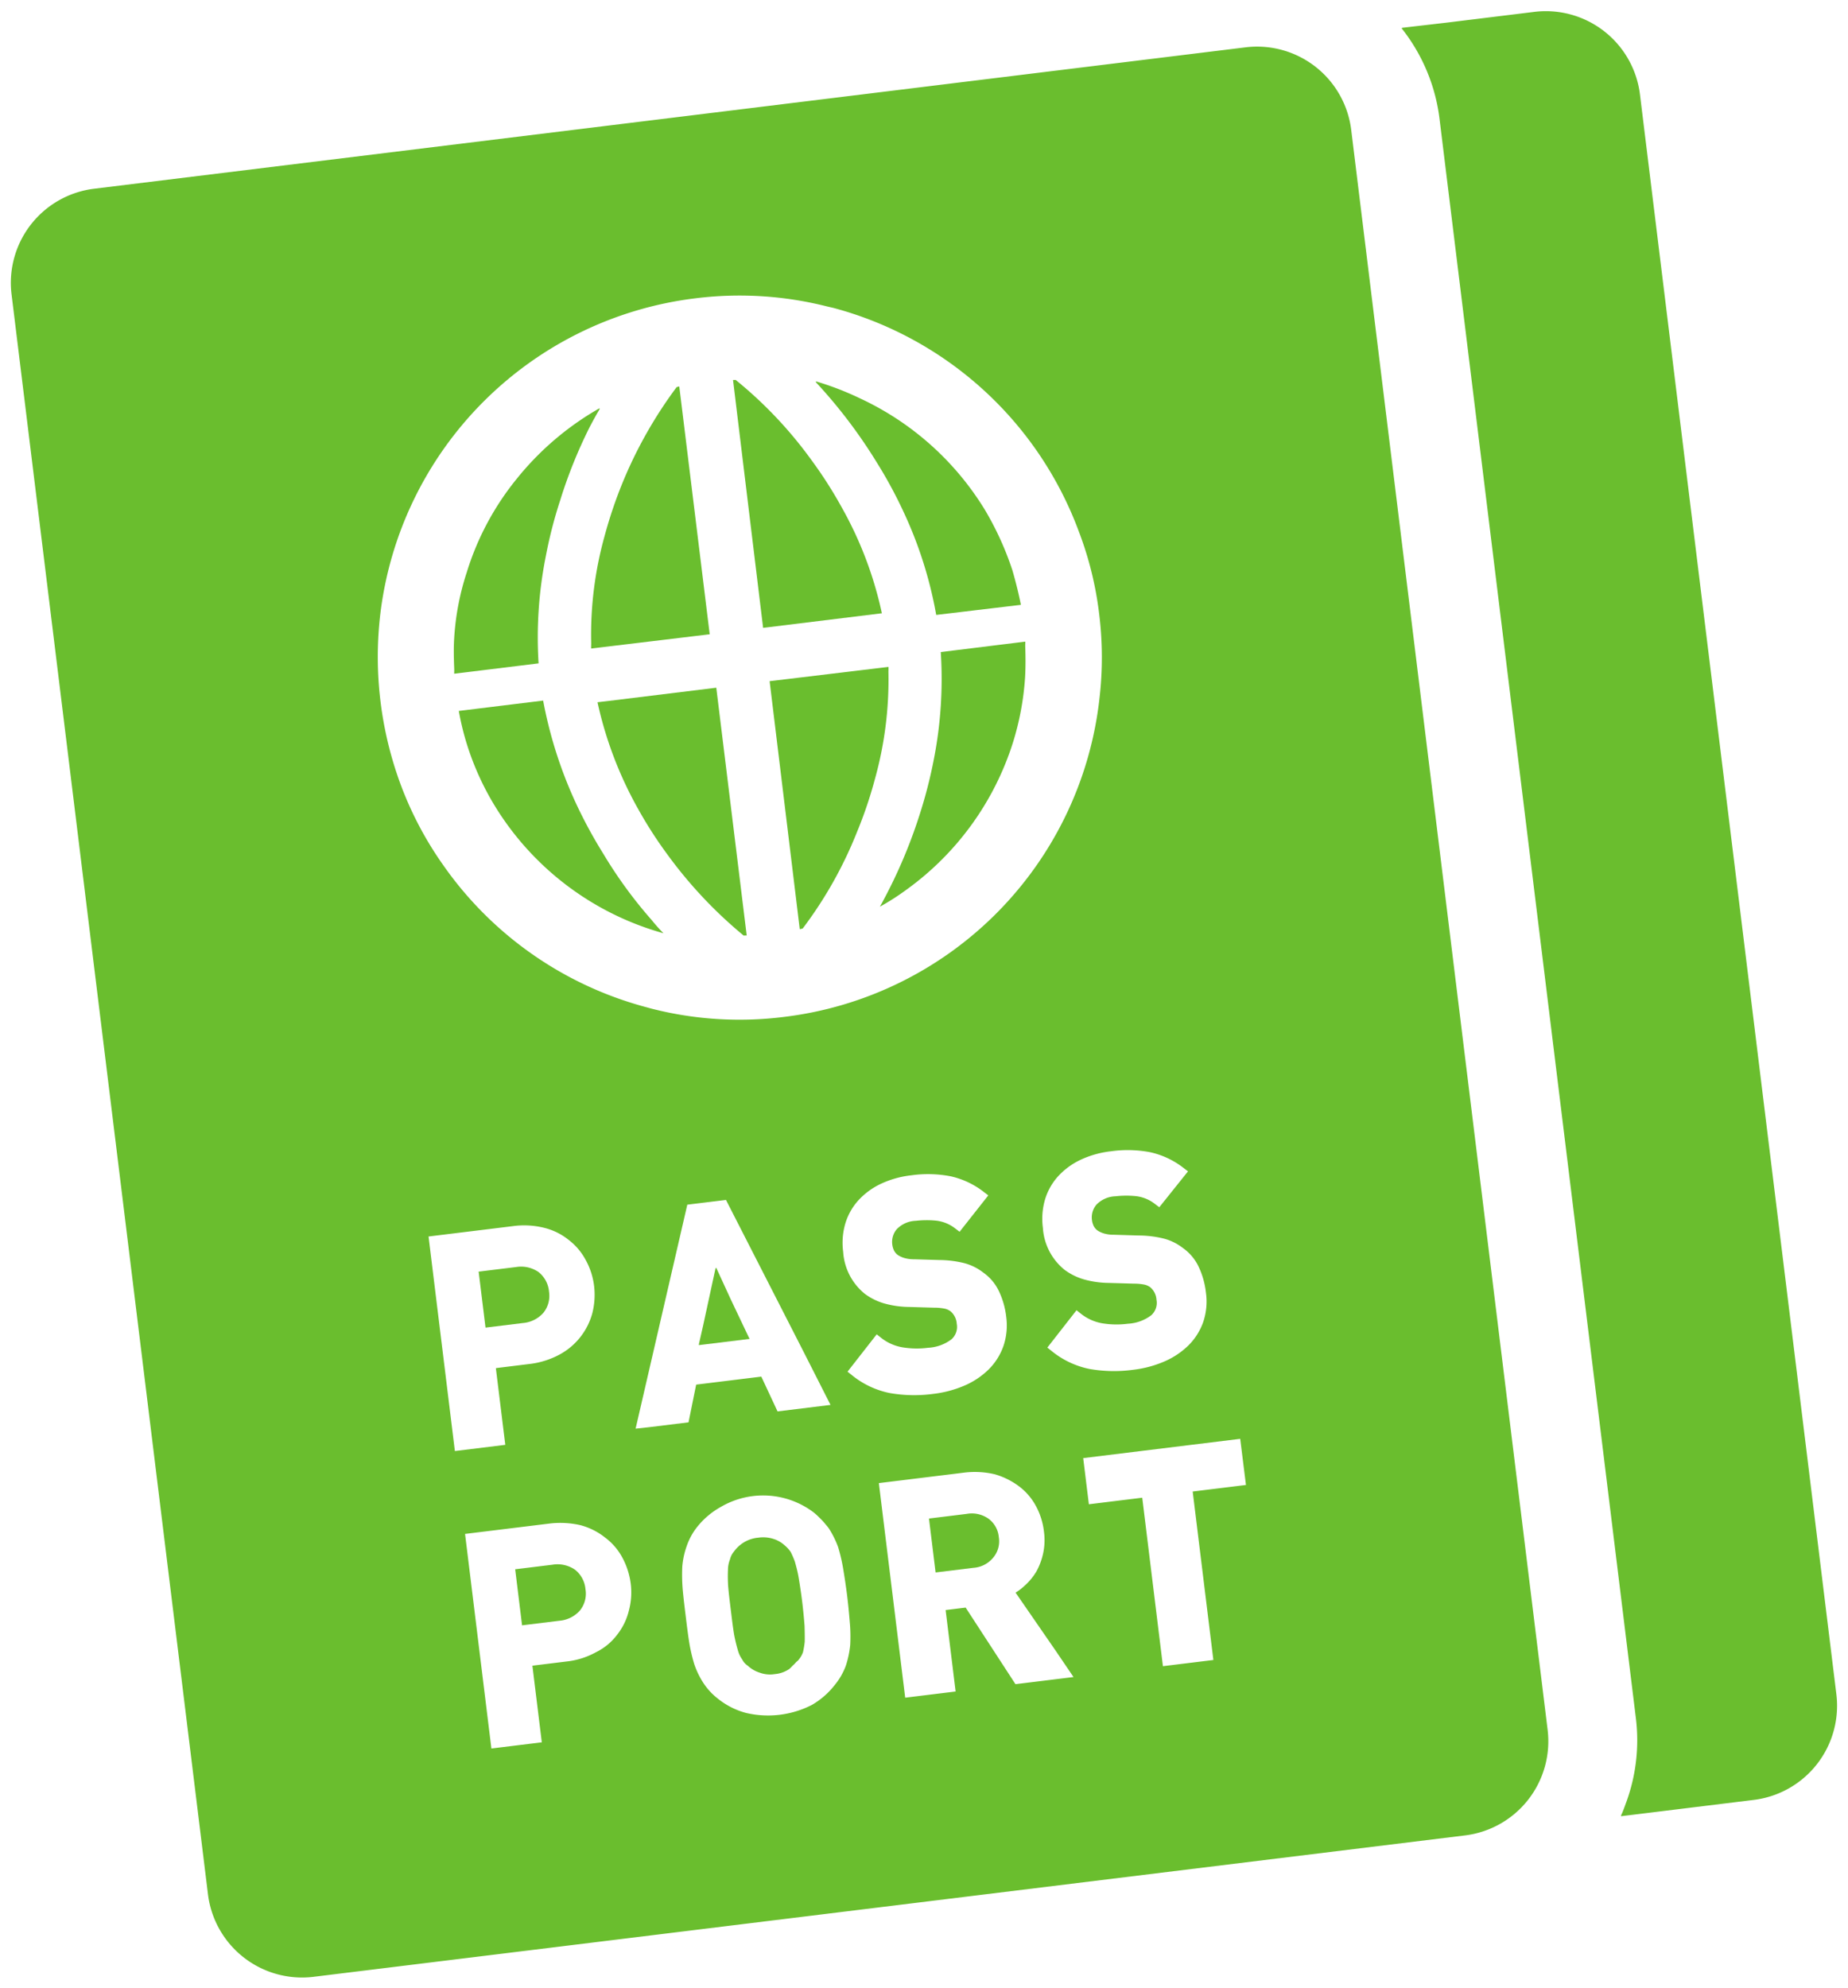
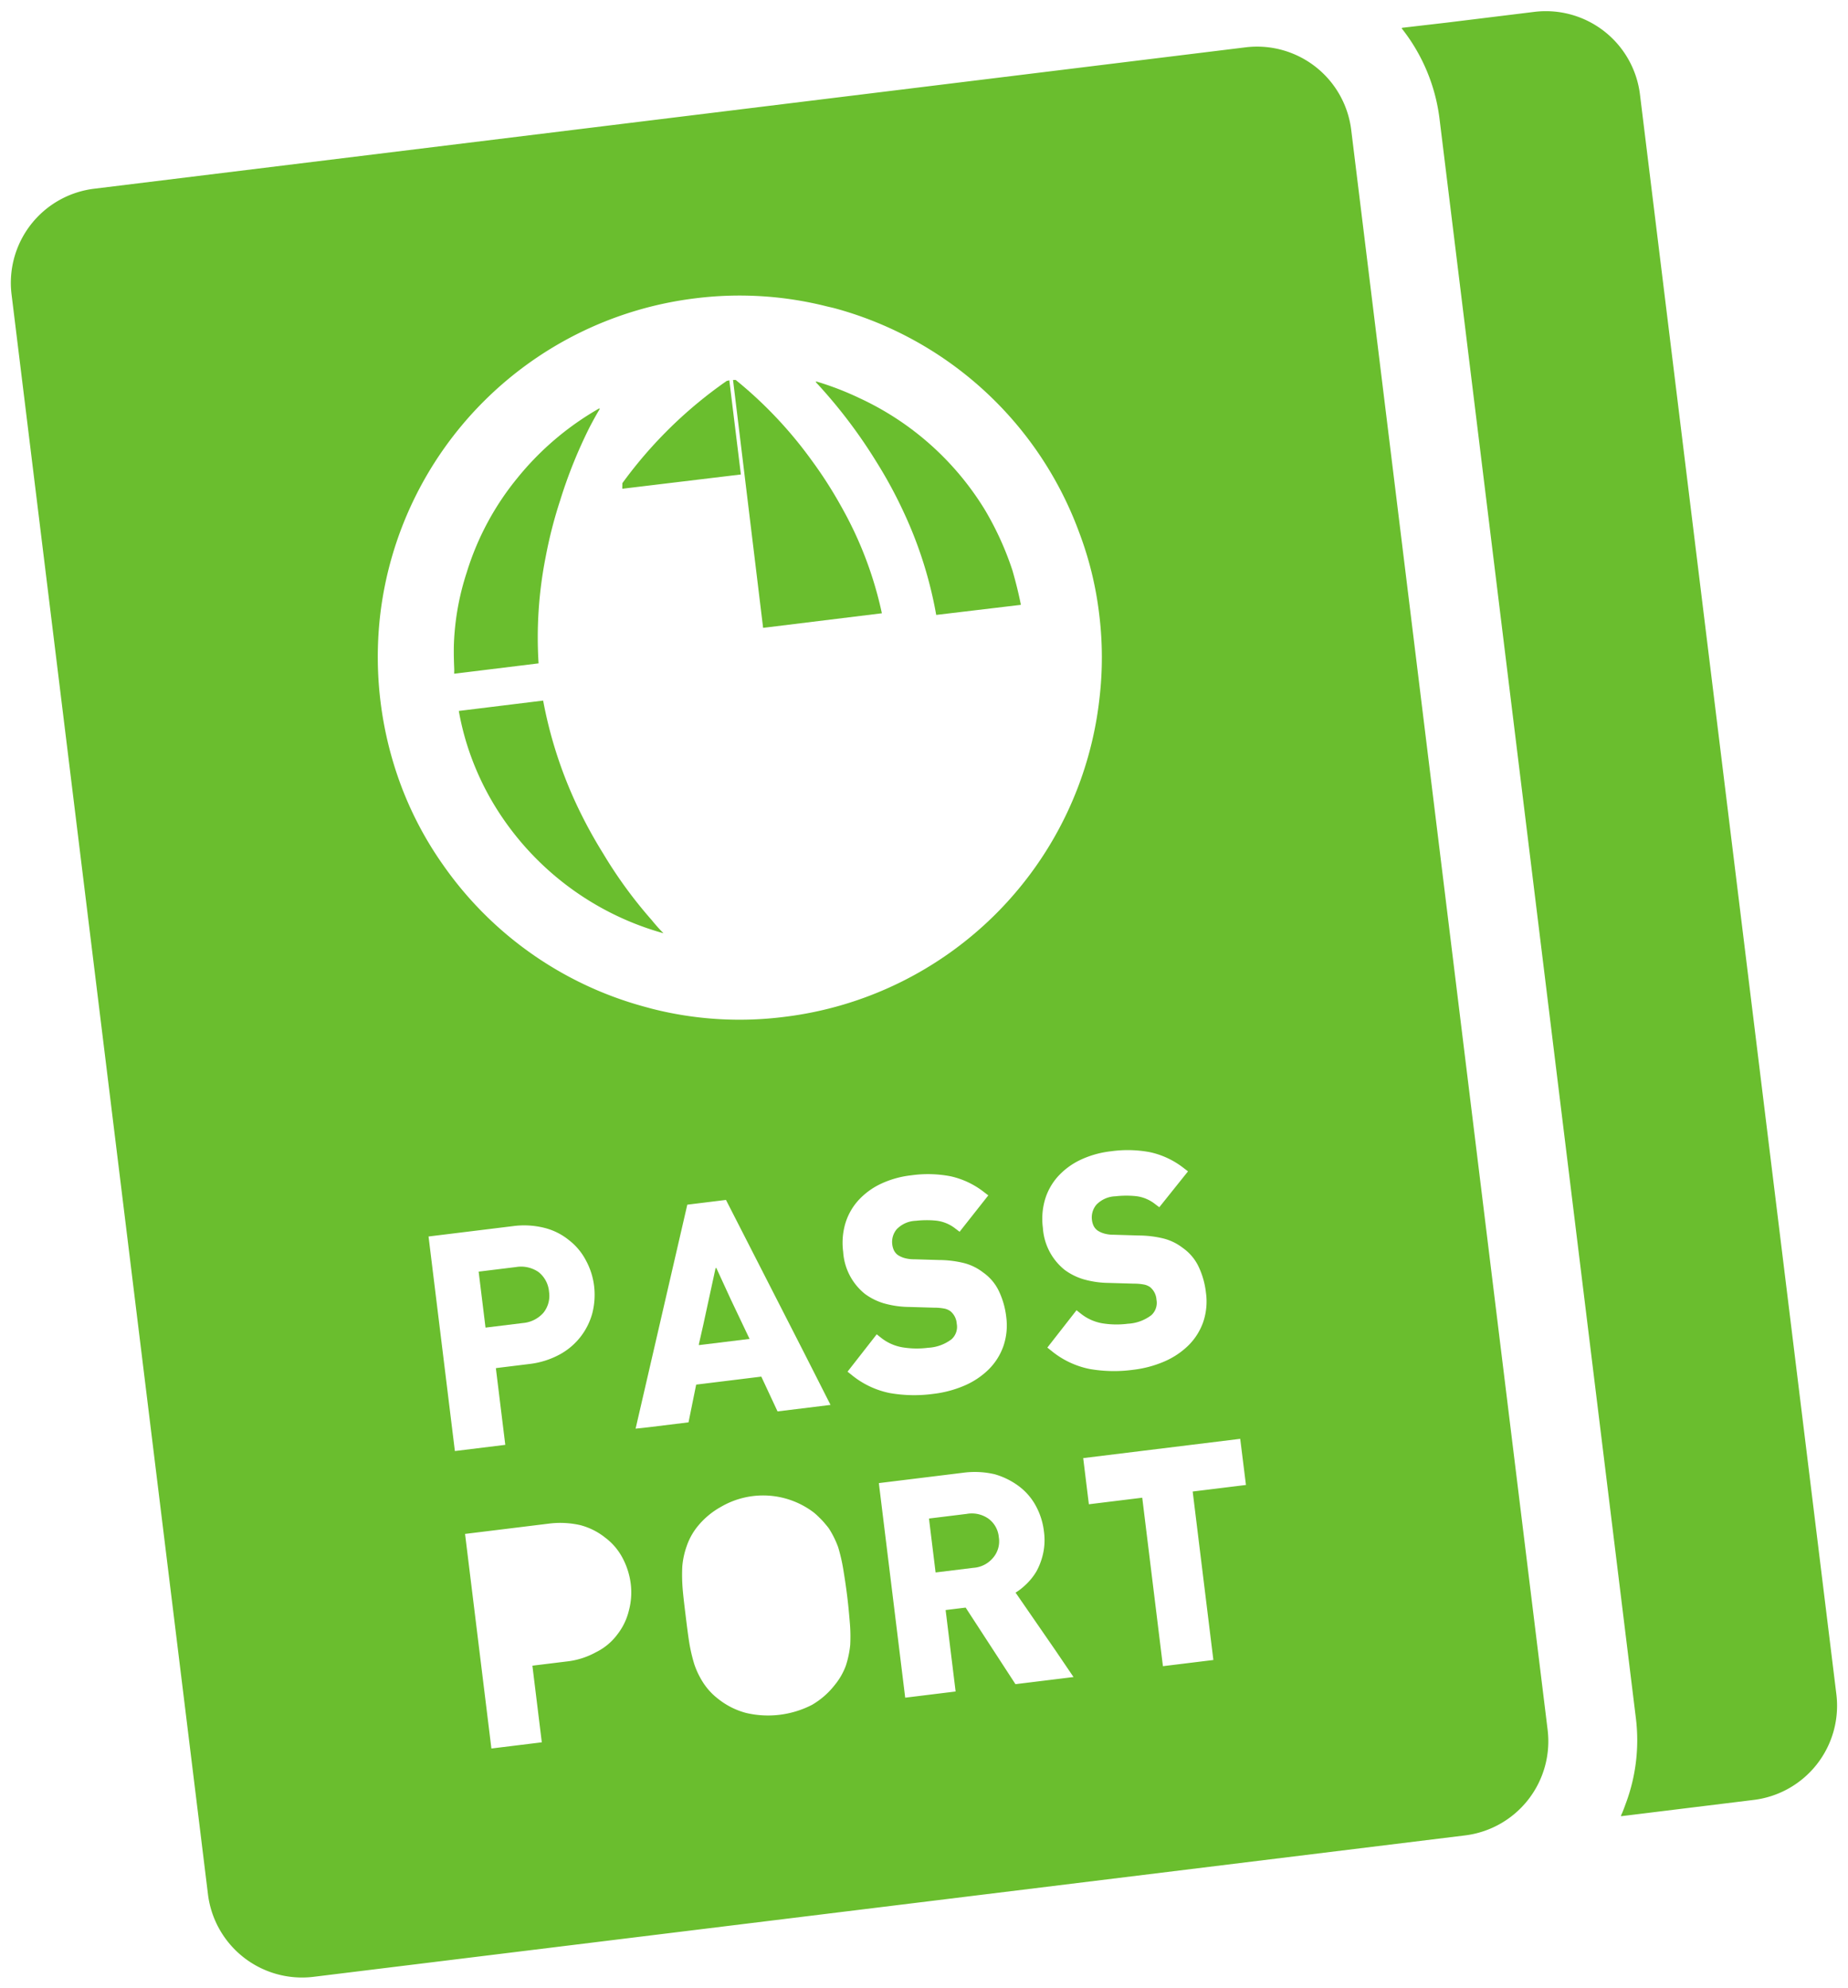
<svg xmlns="http://www.w3.org/2000/svg" width="90.107" height="96.936" viewBox="0 0 90.107 96.936">
  <defs>
    <style>
      .cls-1 {
        fill: #6abe2e;
      }
    </style>
  </defs>
  <g id="services_img01" transform="translate(-1711.361 -1053.718) rotate(-7)">
    <g id="passport" transform="translate(1568.999 1264.103)">
      <path id="パス_3059" data-name="パス 3059" class="cls-1" d="M430.682.015H426.41L424.19,0l.007.015h-.031a8.837,8.837,0,0,1,1.3,4.619V83.222a8.8,8.8,0,0,1-.96,3.963c-.111.212-.212.427-.343.628h.014c-.005.009-.009.019-.014.027h6.515a4.625,4.625,0,0,0,4.633-4.619V4.633A4.625,4.625,0,0,0,430.682.015Z" transform="translate(-355.315)" />
      <path id="パス_3060" data-name="パス 3060" class="cls-1" d="M140.741,167.756a22.894,22.894,0,0,1-1.028-2.621,21.11,21.11,0,0,1-.97-5.14H134.91l-.281,0a0,0,0,0,1,0,0H134.6a13.215,13.215,0,0,0,.2,1.695,13.55,13.55,0,0,0,.984,3.126,14.065,14.065,0,0,0,7.4,7.153,8.621,8.621,0,0,1-.492-.71A21.822,21.822,0,0,1,140.741,167.756Z" transform="translate(-115.43 -132.544)" />
-       <path id="パス_3061" data-name="パス 3061" class="cls-1" d="M174.041,162.352v0h-.027a18.806,18.806,0,0,0,1.318,5.372,20.762,20.762,0,0,0,1.172,2.432,21.624,21.624,0,0,0,3.2,4.358.5.5,0,0,1,.145.014V162.355h-5.3Z" transform="translate(-148.08 -134.498)" />
-       <path id="パス_3062" data-name="パス 3062" class="cls-1" d="M176.59,80.463a22.082,22.082,0,0,0-1.173,2.447,17.917,17.917,0,0,0-1.285,5.1c-.009.08-.025.161-.033.241h0c0,.009,0,.019,0,.028l5.82.014V76.12c-.029,0-.072.015-.13.015A21.367,21.367,0,0,0,176.59,80.463Z" transform="translate(-148.151 -63.061)" />
+       <path id="パス_3062" data-name="パス 3062" class="cls-1" d="M176.59,80.463c-.009.08-.025.161-.033.241h0c0,.009,0,.019,0,.028l5.82.014V76.12c-.029,0-.072.015-.13.015A21.367,21.367,0,0,0,176.59,80.463Z" transform="translate(-148.151 -63.061)" />
      <path id="パス_3063" data-name="パス 3063" class="cls-1" d="M254.02,86.6a14.1,14.1,0,0,0-5.378-6.116,14.475,14.475,0,0,0-2.028-1.081l.025.039-.047-.022a24.734,24.734,0,0,1,2.476,4.242,21.873,21.873,0,0,1,1.028,2.62,20.062,20.062,0,0,1,.955,5.139l4.155.015v-.044c-.043-.565-.115-1.129-.2-1.665A14.852,14.852,0,0,0,254.02,86.6Z" transform="translate(-208.206 -65.779)" />
      <path id="パス_3064" data-name="パス 3064" class="cls-1" d="M229.134,88.3a18.384,18.384,0,0,0-1.317-5.371,20.929,20.929,0,0,0-1.173-2.447,20.473,20.473,0,0,0-3.2-4.343.5.5,0,0,1-.1-.011l0,0v0a.176.176,0,0,1-.027,0L223.3,88.256v.014h0V88.3h5.835Z" transform="translate(-188.909 -63.061)" />
      <path id="パス_3065" data-name="パス 3065" class="cls-1" d="M124.052,320.22a1.366,1.366,0,0,0-.391-1.014,1.5,1.5,0,0,0-1.057-.376h-1.839v2.723h0v.027H122.6a1.5,1.5,0,0,0,1.057-.376A1.32,1.32,0,0,0,124.052,320.22Z" transform="translate(-103.966 -264.13)" />
-       <path id="パス_3066" data-name="パス 3066" class="cls-1" d="M183.565,404.933a4.216,4.216,0,0,0-.145-.492,1.509,1.509,0,0,0-.246-.348,1.462,1.462,0,0,0-.521-.391,1.662,1.662,0,0,0-.724-.145,1.62,1.62,0,0,0-.724.145,1.659,1.659,0,0,0-.536.391.911.911,0,0,0-.231.348,1.4,1.4,0,0,0-.16.492,7.411,7.411,0,0,0-.087.781c-.014.319-.014.724-.014,1.2s0,.868.014,1.187a7.58,7.58,0,0,0,.087.767,1.4,1.4,0,0,0,.16.492.766.766,0,0,0,.231.332,1.5,1.5,0,0,0,.536.406,1.45,1.45,0,0,0,.724.159,1.487,1.487,0,0,0,.724-.159,1.512,1.512,0,0,0,.182-.141,1.354,1.354,0,0,0,.174-.135c.05-.047.125-.074.166-.129a1.17,1.17,0,0,0,.246-.332,4.272,4.272,0,0,0,.145-.492c.029-.2.058-.464.086-.767.015-.319.029-.724.029-1.187s-.015-.883-.029-1.2S183.594,405.136,183.565,404.933Z" transform="translate(-153.185 -334.322)" />
      <path id="パス_3067" data-name="パス 3067" class="cls-1" d="M181.644,325.927l-.012.033-.014-.042-.95,2.722-.324.9h.01l-.01.027h2.49l-.675-2.026Z" transform="translate(-153.324 -270.002)" />
      <path id="パス_3068" data-name="パス 3068" class="cls-1" d="M138.742,91.487a20.207,20.207,0,0,1,.985-5.14,21.809,21.809,0,0,1,1.028-2.621,23.375,23.375,0,0,1,1.882-3.4c.192-.276.387-.548.59-.805-.015.006-.027.014-.042.02.011-.015.021-.031.031-.045a14.135,14.135,0,0,0-4.387,2.881,13.532,13.532,0,0,0-3.026,4.285,12.724,12.724,0,0,0-1,3.127c-.089.484-.137.984-.178,1.49-.007.059-.017.119-.025.177h0c0,.009,0,.018,0,.027h4.141Z" transform="translate(-115.429 -65.86)" />
-       <path id="パス_3069" data-name="パス 3069" class="cls-1" d="M120.765,404.065v2.723h0v.027H122.6a1.5,1.5,0,0,0,1.057-.377,1.308,1.308,0,0,0,.391-1,1.353,1.353,0,0,0-.391-1,1.5,1.5,0,0,0-1.057-.376h-1.839Z" transform="translate(-103.966 -334.742)" />
      <path id="パス_3070" data-name="パス 3070" class="cls-1" d="M84.029.086H27.47A4.622,4.622,0,0,0,22.851,4.7V83.294a4.622,4.622,0,0,0,4.619,4.619H84.029a4.625,4.625,0,0,0,4.633-4.619V4.7A4.625,4.625,0,0,0,84.029.086ZM75.517,69.654H72.9v8.275H70.422V69.654H67.8V67.387h7.713Zm-15.8-8.7a4.323,4.323,0,0,0,1.235.172,2.057,2.057,0,0,0,1.185-.274.812.812,0,0,0,.341-.718.862.862,0,0,0-.233-.646A.766.766,0,0,0,62,59.337a2.489,2.489,0,0,0-.508-.113l-1.2-.183a4.681,4.681,0,0,1-1.205-.322,2.983,2.983,0,0,1-.878-.578,2.859,2.859,0,0,1-.8-2.158,3.356,3.356,0,0,1,.261-1.335,2.946,2.946,0,0,1,.756-1.049,3.513,3.513,0,0,1,1.185-.678,4.725,4.725,0,0,1,1.55-.24,5.843,5.843,0,0,1,1.9.282,4.069,4.069,0,0,1,1.518.962l.189.185L63.163,55.7l-.184-.178a1.846,1.846,0,0,0-.887-.5,4.7,4.7,0,0,0-.986-.113,1.35,1.35,0,0,0-.977.3.962.962,0,0,0-.3.71.909.909,0,0,0,.049.3.621.621,0,0,0,.155.236,1.141,1.141,0,0,0,.3.186,1.675,1.675,0,0,0,.468.12l1.2.184a5.179,5.179,0,0,1,1.2.3,2.566,2.566,0,0,1,.86.565,2.335,2.335,0,0,1,.653,1,3.986,3.986,0,0,1,.2,1.3A3.119,3.119,0,0,1,64.6,61.5a3.013,3.013,0,0,1-.854,1.039,3.85,3.85,0,0,1-1.267.635,5.425,5.425,0,0,1-1.545.214,6.917,6.917,0,0,1-2.114-.3,4.257,4.257,0,0,1-1.731-1.1l-.181-.184,1.634-1.634.184.186A2.3,2.3,0,0,0,59.716,60.954Zm3.461,16.968-1.955-4h-.984v4H57.762V67.382h4.184a4.262,4.262,0,0,1,1.477.261,3.654,3.654,0,0,1,1.1.724,2.958,2.958,0,0,1,.71,1.072,3.431,3.431,0,0,1,.231,1.274,3.053,3.053,0,0,1-.173,1.057,3.3,3.3,0,0,1-.42.811,2.954,2.954,0,0,1-.651.623,2.746,2.746,0,0,1-.492.29l1.589,3.037.714,1.392H63.177ZM54.9,69c.063.1.128.192.18.291a4.657,4.657,0,0,1,.333.956,8.506,8.506,0,0,1,.115,1.1c.015.391.03.825.03,1.317s-.015.912-.03,1.3a7.782,7.782,0,0,1-.115,1.086,4.8,4.8,0,0,1-.333.97,3.229,3.229,0,0,1-.637.854,3.884,3.884,0,0,1-1.231.84,4.687,4.687,0,0,1-3.243,0,3.7,3.7,0,0,1-1.26-.84,3.152,3.152,0,0,1-.622-.854,4.044,4.044,0,0,1-.333-.97,8.142,8.142,0,0,1-.116-1.086c-.014-.391-.014-.825-.014-1.3s0-.927.014-1.317a8.653,8.653,0,0,1,.116-1.1,3.932,3.932,0,0,1,.333-.956,3.141,3.141,0,0,1,.622-.868,3.88,3.88,0,0,1,1.26-.826,4.084,4.084,0,0,1,4.474.826,3.438,3.438,0,0,1,.237.277A3.6,3.6,0,0,1,54.9,69Zm-1.615-5.689-.579-1.78h-3.2l-.594,1.78H46.954l-.641-.009,3.833-10.531h1.9l2.872,7.86.97,2.68h-2.6Zm-13.35-3.764H39.91v3.764H37.434V52.773h4.141a4.082,4.082,0,0,1,1.491.261,3.067,3.067,0,0,1,1.13.738,3,3,0,0,1,.709,1.085,3.478,3.478,0,0,1,.247,1.3,3.647,3.647,0,0,1-.247,1.3,3.256,3.256,0,0,1-1.839,1.81,4.086,4.086,0,0,1-1.491.275H39.938ZM44.2,68.4a2.954,2.954,0,0,1,.709,1.071,3.647,3.647,0,0,1,.247,1.3,3.4,3.4,0,0,1-.247,1.288,3.062,3.062,0,0,1-.709,1.1,2.871,2.871,0,0,1-1.13.724,3.8,3.8,0,0,1-1.491.275H39.91v3.764H37.434V67.382h4.141a4.4,4.4,0,0,1,1.491.261A3.28,3.28,0,0,1,44.2,68.4ZM72.973,55.7l-.184-.178a1.842,1.842,0,0,0-.888-.5,4.686,4.686,0,0,0-.986-.113,1.349,1.349,0,0,0-.977.3.962.962,0,0,0-.3.71.9.9,0,0,0,.049.3.638.638,0,0,0,.155.236,1.165,1.165,0,0,0,.3.186,1.677,1.677,0,0,0,.468.12l1.2.184a5.183,5.183,0,0,1,1.2.3,2.569,2.569,0,0,1,.86.565,2.343,2.343,0,0,1,.653,1,4.005,4.005,0,0,1,.2,1.3,3.119,3.119,0,0,1-.31,1.412,3.007,3.007,0,0,1-.854,1.039,3.85,3.85,0,0,1-1.267.635,5.423,5.423,0,0,1-1.545.214,6.917,6.917,0,0,1-2.114-.3,4.259,4.259,0,0,1-1.731-1.1l-.181-.184,1.634-1.634.184.186a2.308,2.308,0,0,0,.987.6,4.327,4.327,0,0,0,1.235.172,2.058,2.058,0,0,0,1.185-.274.811.811,0,0,0,.341-.718.866.866,0,0,0-.232-.646.776.776,0,0,0-.247-.151,2.476,2.476,0,0,0-.508-.113l-1.2-.183a4.689,4.689,0,0,1-1.205-.322,2.978,2.978,0,0,1-.878-.578,2.858,2.858,0,0,1-.8-2.158,3.356,3.356,0,0,1,.261-1.335,2.946,2.946,0,0,1,.756-1.049,3.513,3.513,0,0,1,1.185-.678,4.725,4.725,0,0,1,1.55-.24,5.847,5.847,0,0,1,1.9.282,4.072,4.072,0,0,1,1.518.962l.189.185Zm.121-24.948A17.6,17.6,0,0,1,55.937,44.26h-.014a17.3,17.3,0,0,1-6.342-1.187l-.391-.16a17.6,17.6,0,0,1-8.846-8.035,17.174,17.174,0,0,1-1.578-4.156,17.931,17.931,0,0,1,0-8.224A17.626,17.626,0,0,1,55.937,8.961a17.369,17.369,0,0,1,6.3,1.173l.318.116a17.606,17.606,0,0,1,10.54,12.278,16.843,16.843,0,0,1,.493,4.1A17.148,17.148,0,0,1,73.094,30.751Z" transform="translate(-22.851 -0.071)" />
      <path id="パス_3071" data-name="パス 3071" class="cls-1" d="M241.1,404.065H239.25v2.649H241.1a1.366,1.366,0,0,0,1.028-.377,1.233,1.233,0,0,0,.391-.956,1.253,1.253,0,0,0-.391-.955A1.414,1.414,0,0,0,241.1,404.065Z" transform="translate(-202.124 -334.742)" />
-       <path id="パス_3072" data-name="パス 3072" class="cls-1" d="M251.051,160.09a20.315,20.315,0,0,1-.97,5.14,22.9,22.9,0,0,1-1.028,2.62,24.644,24.644,0,0,1-2.461,4.2,12.236,12.236,0,0,0,1.448-.7A14.06,14.06,0,0,0,254,164.911a13.642,13.642,0,0,0,.984-3.113c.089-.5.146-.992.19-1.5.008-.061.02-.124.027-.184h0c0-.009,0-.018,0-.027Z" transform="translate(-208.206 -132.624)" />
-       <path id="パス_3073" data-name="パス 3073" class="cls-1" d="M229.03,162.647c.009-.078.024-.159.032-.236h0c0-.009,0-.019,0-.027l-5.775-.015h-.06l-.015,12.176a.186.186,0,0,0,.028,0v0l.011,0c.037,0,.074-.01.106-.01a20.105,20.105,0,0,0,3.2-4.344,20.8,20.8,0,0,0,1.173-2.432A18.053,18.053,0,0,0,229.03,162.647Z" transform="translate(-188.838 -134.511)" />
    </g>
  </g>
</svg>